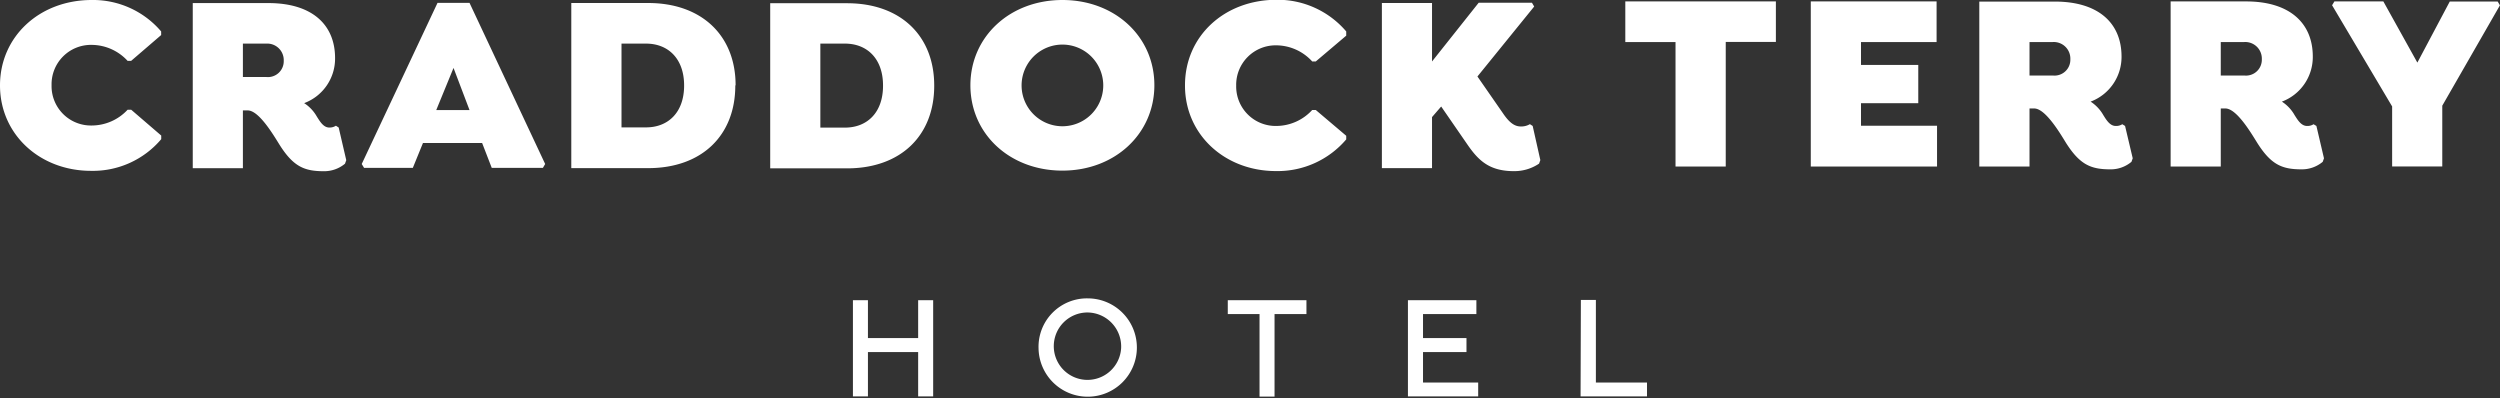
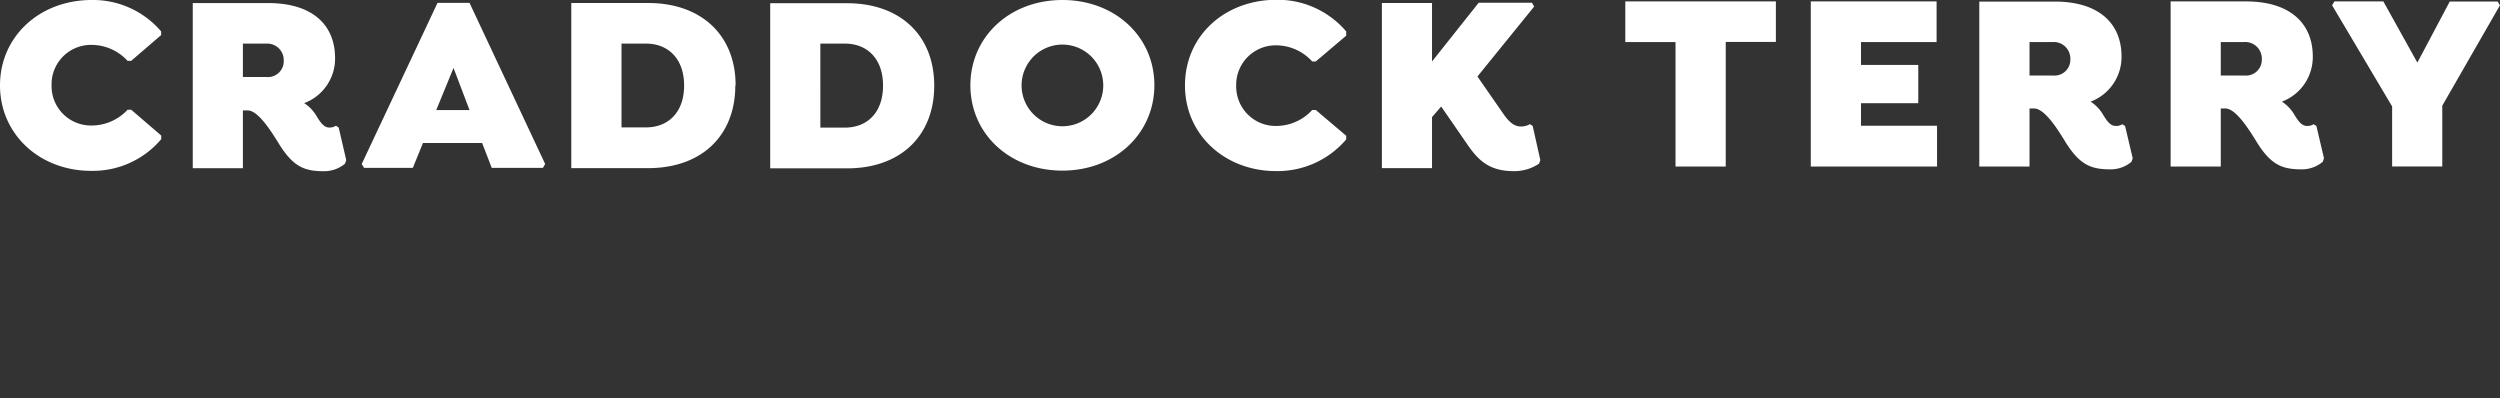
<svg xmlns="http://www.w3.org/2000/svg" id="Layer_1" data-name="Layer 1" viewBox="0 0 333.06 53.05">
  <rect x="0" y="0" width="333.06" height="53.05" fill="#333333" stroke="none" />
  <defs>
    <style>.cls-1{fill:#fff;}</style>
  </defs>
  <title>CTH_SmallSpaceLogo_White</title>
  <path class="cls-1" d="M334.05,2.52l-.3-.51h-6.38l-4.32,8.14L318.52,2H312l-.31.51,8,13.48v8h6.68V15.89ZM309.6,18.59l-.38-.23a1.49,1.49,0,0,1-.87.23c-.78,0-1.25-.81-1.66-1.45A5.11,5.11,0,0,0,305,15.35a6.35,6.35,0,0,0,4.12-6C309.12,4.85,306,2,300.24,2H290.18V24h6.68V16.26h.61c1.49,0,3.38,3.18,4.26,4.6,1.82,2.87,3.27,3.51,5.88,3.51a4.33,4.33,0,0,0,2.83-1l.17-.47Zm-12.74-6.72V7.41H300a2.21,2.21,0,0,1,2.33,2.3A2.11,2.11,0,0,1,300,11.87Zm-12.75,6.72-.37-.23a1.53,1.53,0,0,1-.88.23c-.77,0-1.25-.81-1.65-1.45a5.2,5.2,0,0,0-1.69-1.79,6.36,6.36,0,0,0,4.12-6c0-4.49-3.11-7.33-8.88-7.33H264.69V24h6.69V16.26H272c1.48,0,3.38,3.18,4.25,4.6,1.83,2.87,3.28,3.51,5.88,3.51a4.28,4.28,0,0,0,2.83-1l.17-.47Zm-12.73-6.72V7.41h3.11a2.21,2.21,0,0,1,2.33,2.3,2.11,2.11,0,0,1-2.33,2.16ZM259,7.41V2H242.24V24h16.82V18.56H248.93v-3h7.63V10.46h-7.63V7.41ZM230.91,24h-6.69V7.41h-6.69V2h20.06v5.4h-6.68Zm-25.72-5.41-.37-.24a2.28,2.28,0,0,1-1.18.31c-.68,0-1.39-.27-2.36-1.69L197.83,12l7.56-9.32-.3-.51H198L191.78,10V2.21H185.1v22h6.68V17.41L193,16l3.45,5c1.48,2.16,2.93,3.61,6.24,3.61a5.89,5.89,0,0,0,3.35-1l.17-.47Zm-46.32-5.37c0,6.52,5.3,11.38,12.12,11.38a12,12,0,0,0,9.36-4.22v-.48l-4.06-3.44h-.47a6.52,6.52,0,0,1-4.76,2.13,5.26,5.26,0,0,1-5.37-5.37,5.26,5.26,0,0,1,5.37-5.37A6.52,6.52,0,0,1,175.82,10h.47l4.06-3.44V6a12,12,0,0,0-9.26-4.22c-7,0-12.22,4.87-12.22,11.38m-28.59,0c0,6.52,5.27,11.38,12.26,11.38s12.25-4.9,12.25-11.38S149.53,1.81,142.54,1.81s-12.26,4.87-12.26,11.38m17.7,0a5.44,5.44,0,0,1-10.88,0,5.44,5.44,0,0,1,10.88,0m-22.52,0c0-6.56-4.43-10.95-11.62-10.95H103.61v22h10.23c7.19,0,11.62-4.39,11.62-11m-6.82,0c0,3.58-2.13,5.57-5.07,5.57h-3.28V7.62h3.28c2.94,0,5.07,2,5.07,5.57M99,13.16C99,6.6,94.54,2.21,87.34,2.21H77.11v22H87.34c7.2,0,11.62-4.39,11.62-11m-6.82,0c0,3.58-2.13,5.57-5.07,5.57H83.8V7.62h3.27c2.94,0,5.07,2,5.07,5.57m-28.59-11H59.29L49.19,23.66l.31.51H56l1.35-3.31h7.88l1.28,3.31h6.82l.3-.51ZM59.12,16.47l2.3-5.61,2.13,5.61Zm-13,2.33-.37-.24a1.56,1.56,0,0,1-.89.24c-.77,0-1.24-.82-1.65-1.46a5.11,5.11,0,0,0-1.69-1.79,6.33,6.33,0,0,0,4.12-6c0-4.49-3.11-7.33-8.88-7.33H26.68v22h6.68v-7.7H34c1.48,0,3.37,3.17,4.25,4.59,1.82,2.87,3.27,3.51,5.87,3.51a4.33,4.33,0,0,0,2.84-1l.17-.47ZM33.36,12.07V7.62h3.11A2.2,2.2,0,0,1,38.8,9.91a2.11,2.11,0,0,1-2.33,2.16ZM1,13.19C1,6.68,6.27,1.81,13.22,1.81A11.92,11.92,0,0,1,22.47,6v.48l-4,3.44H18a6.54,6.54,0,0,0-4.76-2.13,5.25,5.25,0,0,0-5.37,5.37,5.25,5.25,0,0,0,5.37,5.37A6.54,6.54,0,0,0,18,16.43h.48l4,3.44v.48a11.92,11.92,0,0,1-9.35,4.22C6.3,24.57,1,19.71,1,13.19" transform="translate(-1 -1.81)" />
-   <path class="cls-1" d="M211.57,54.62h8.85V52.77h-6.81v-11h-2Zm-23,0h9.36V52.77h-7.35V48.71h5.79V46.85h-5.79v-3.2h7.11V41.8h-9.12Zm-24-12.82v1.85h4.23v11h2v-11h4.25V41.8Zm-25.21,6.41a6.55,6.55,0,1,0,6.54-6.65,6.45,6.45,0,0,0-6.54,6.65m11,0a4.49,4.49,0,1,1-4.49-4.77,4.53,4.53,0,0,1,4.49,4.77M114.63,41.8h2v5.05h6.69V41.8h2V54.62h-2V48.71h-6.69v5.91h-2Z" transform="translate(-1 -1.81)" />
</svg>